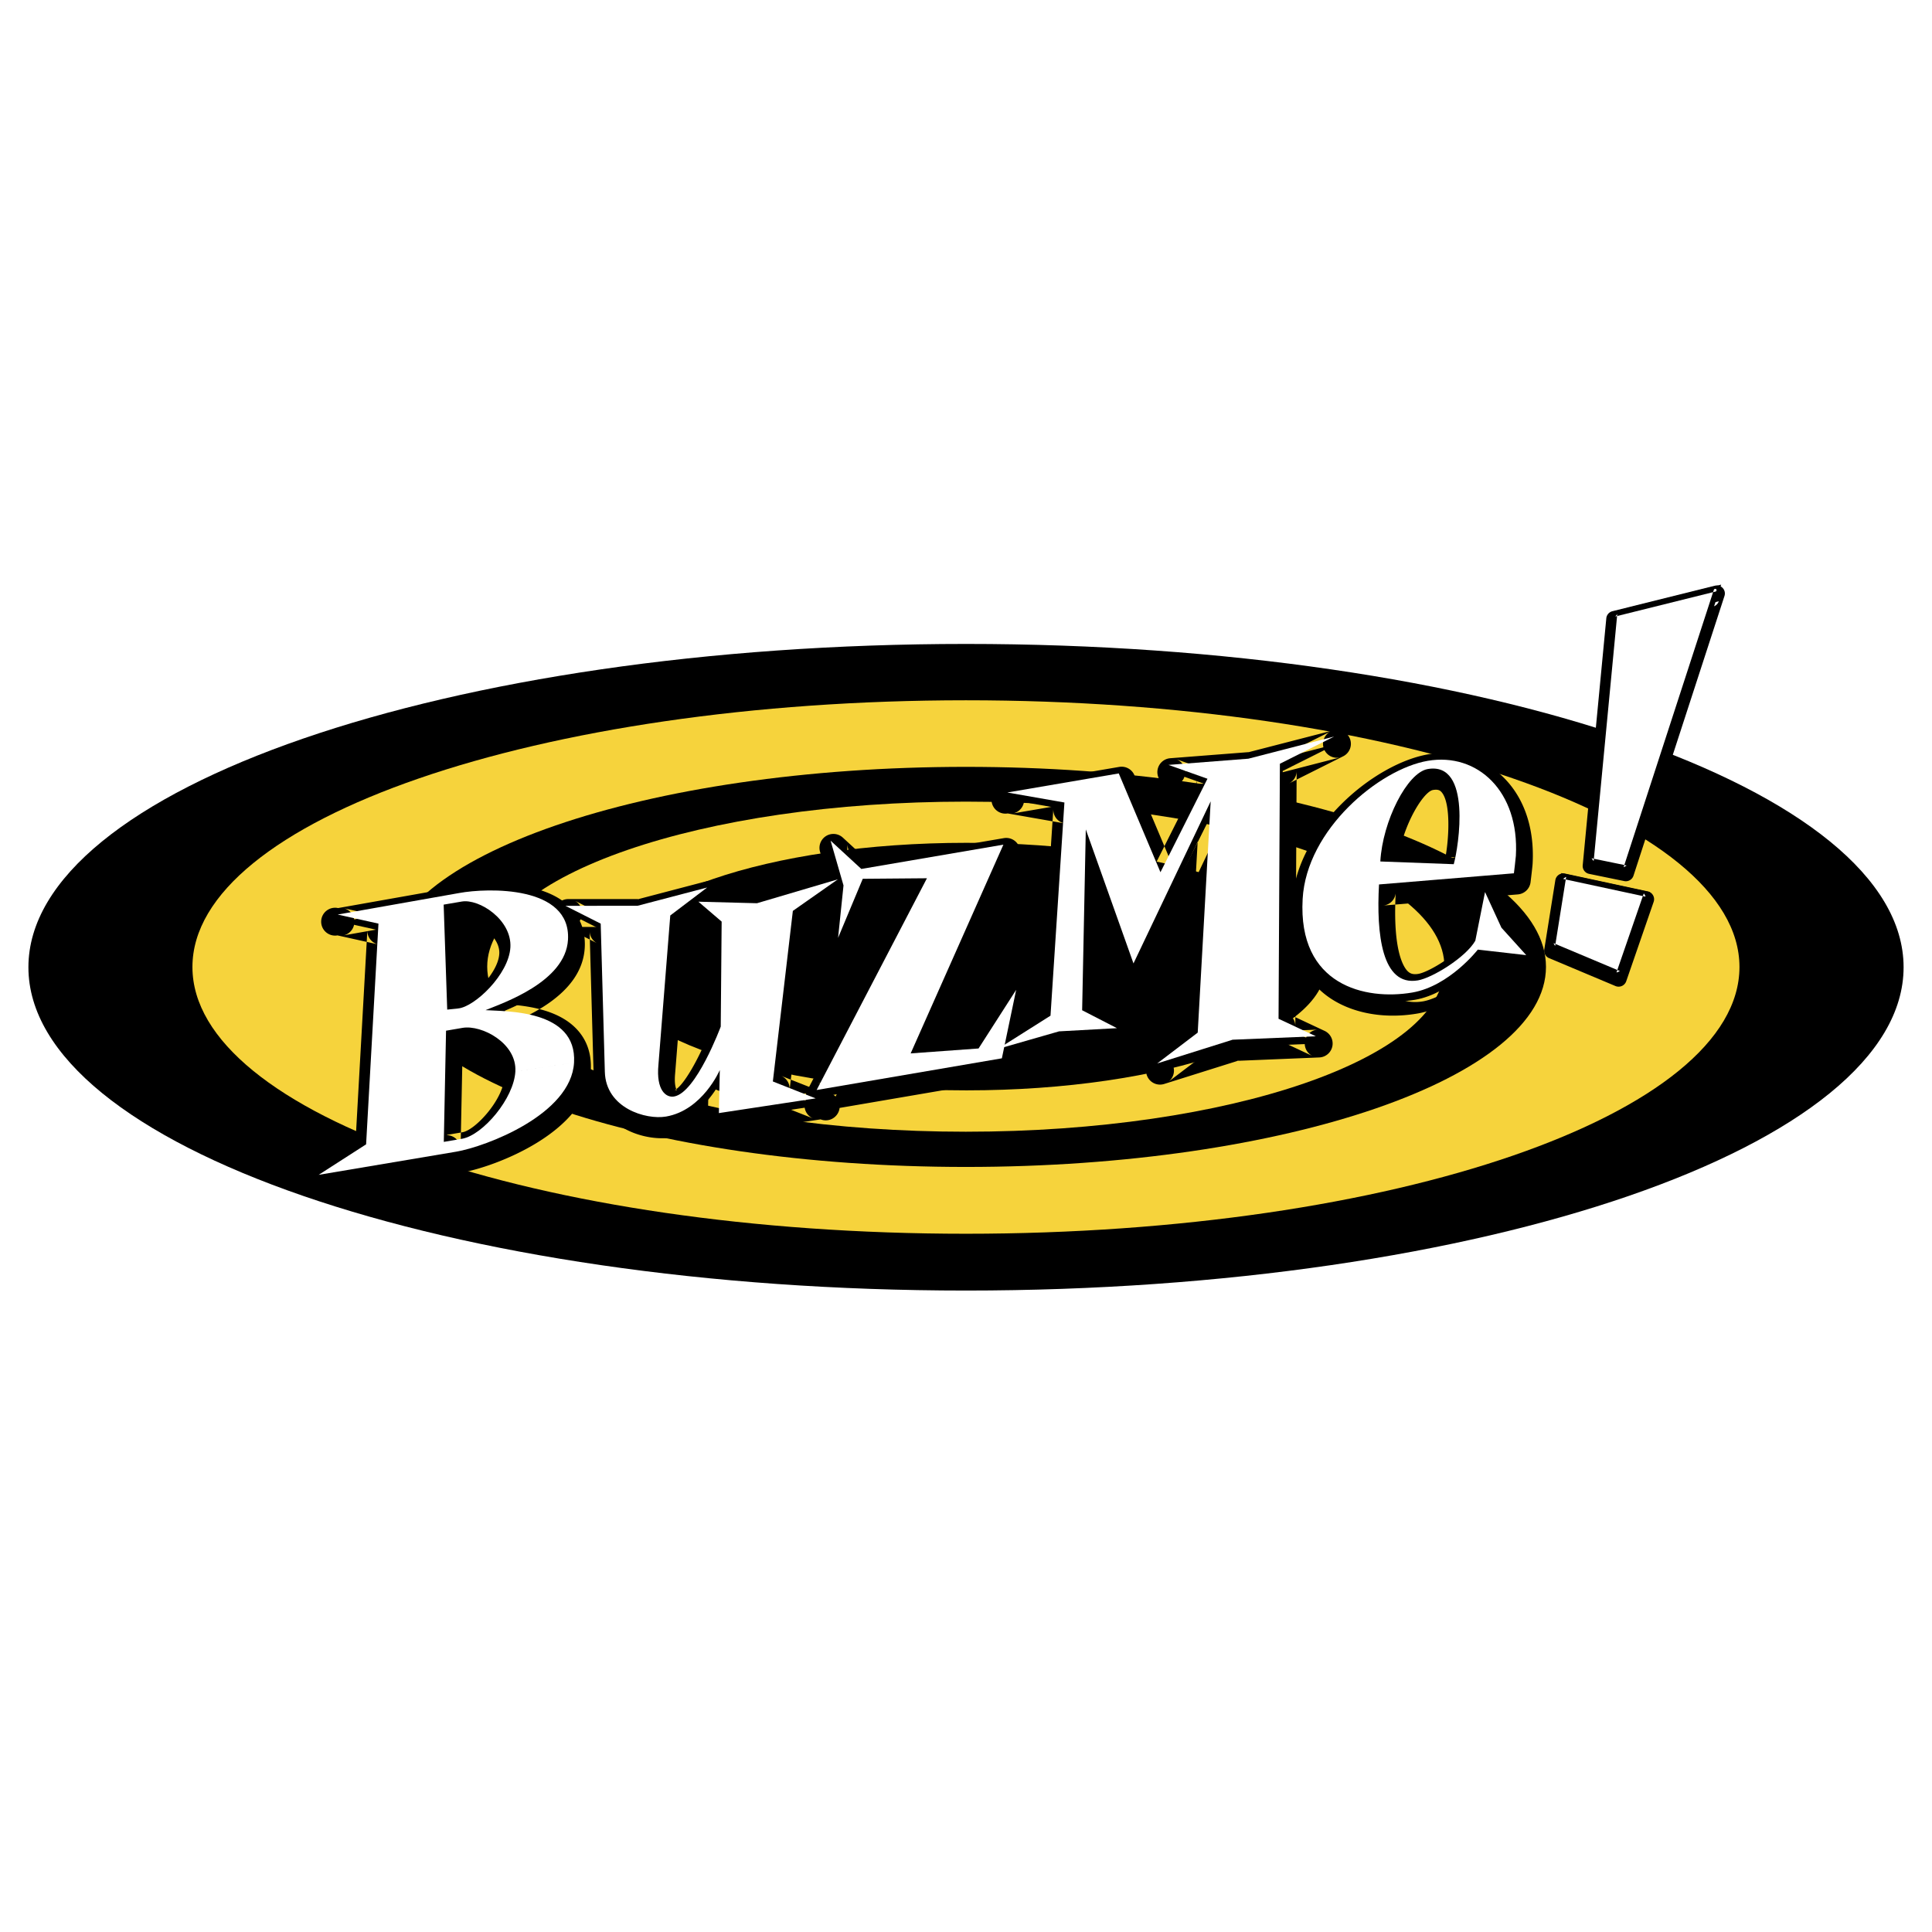
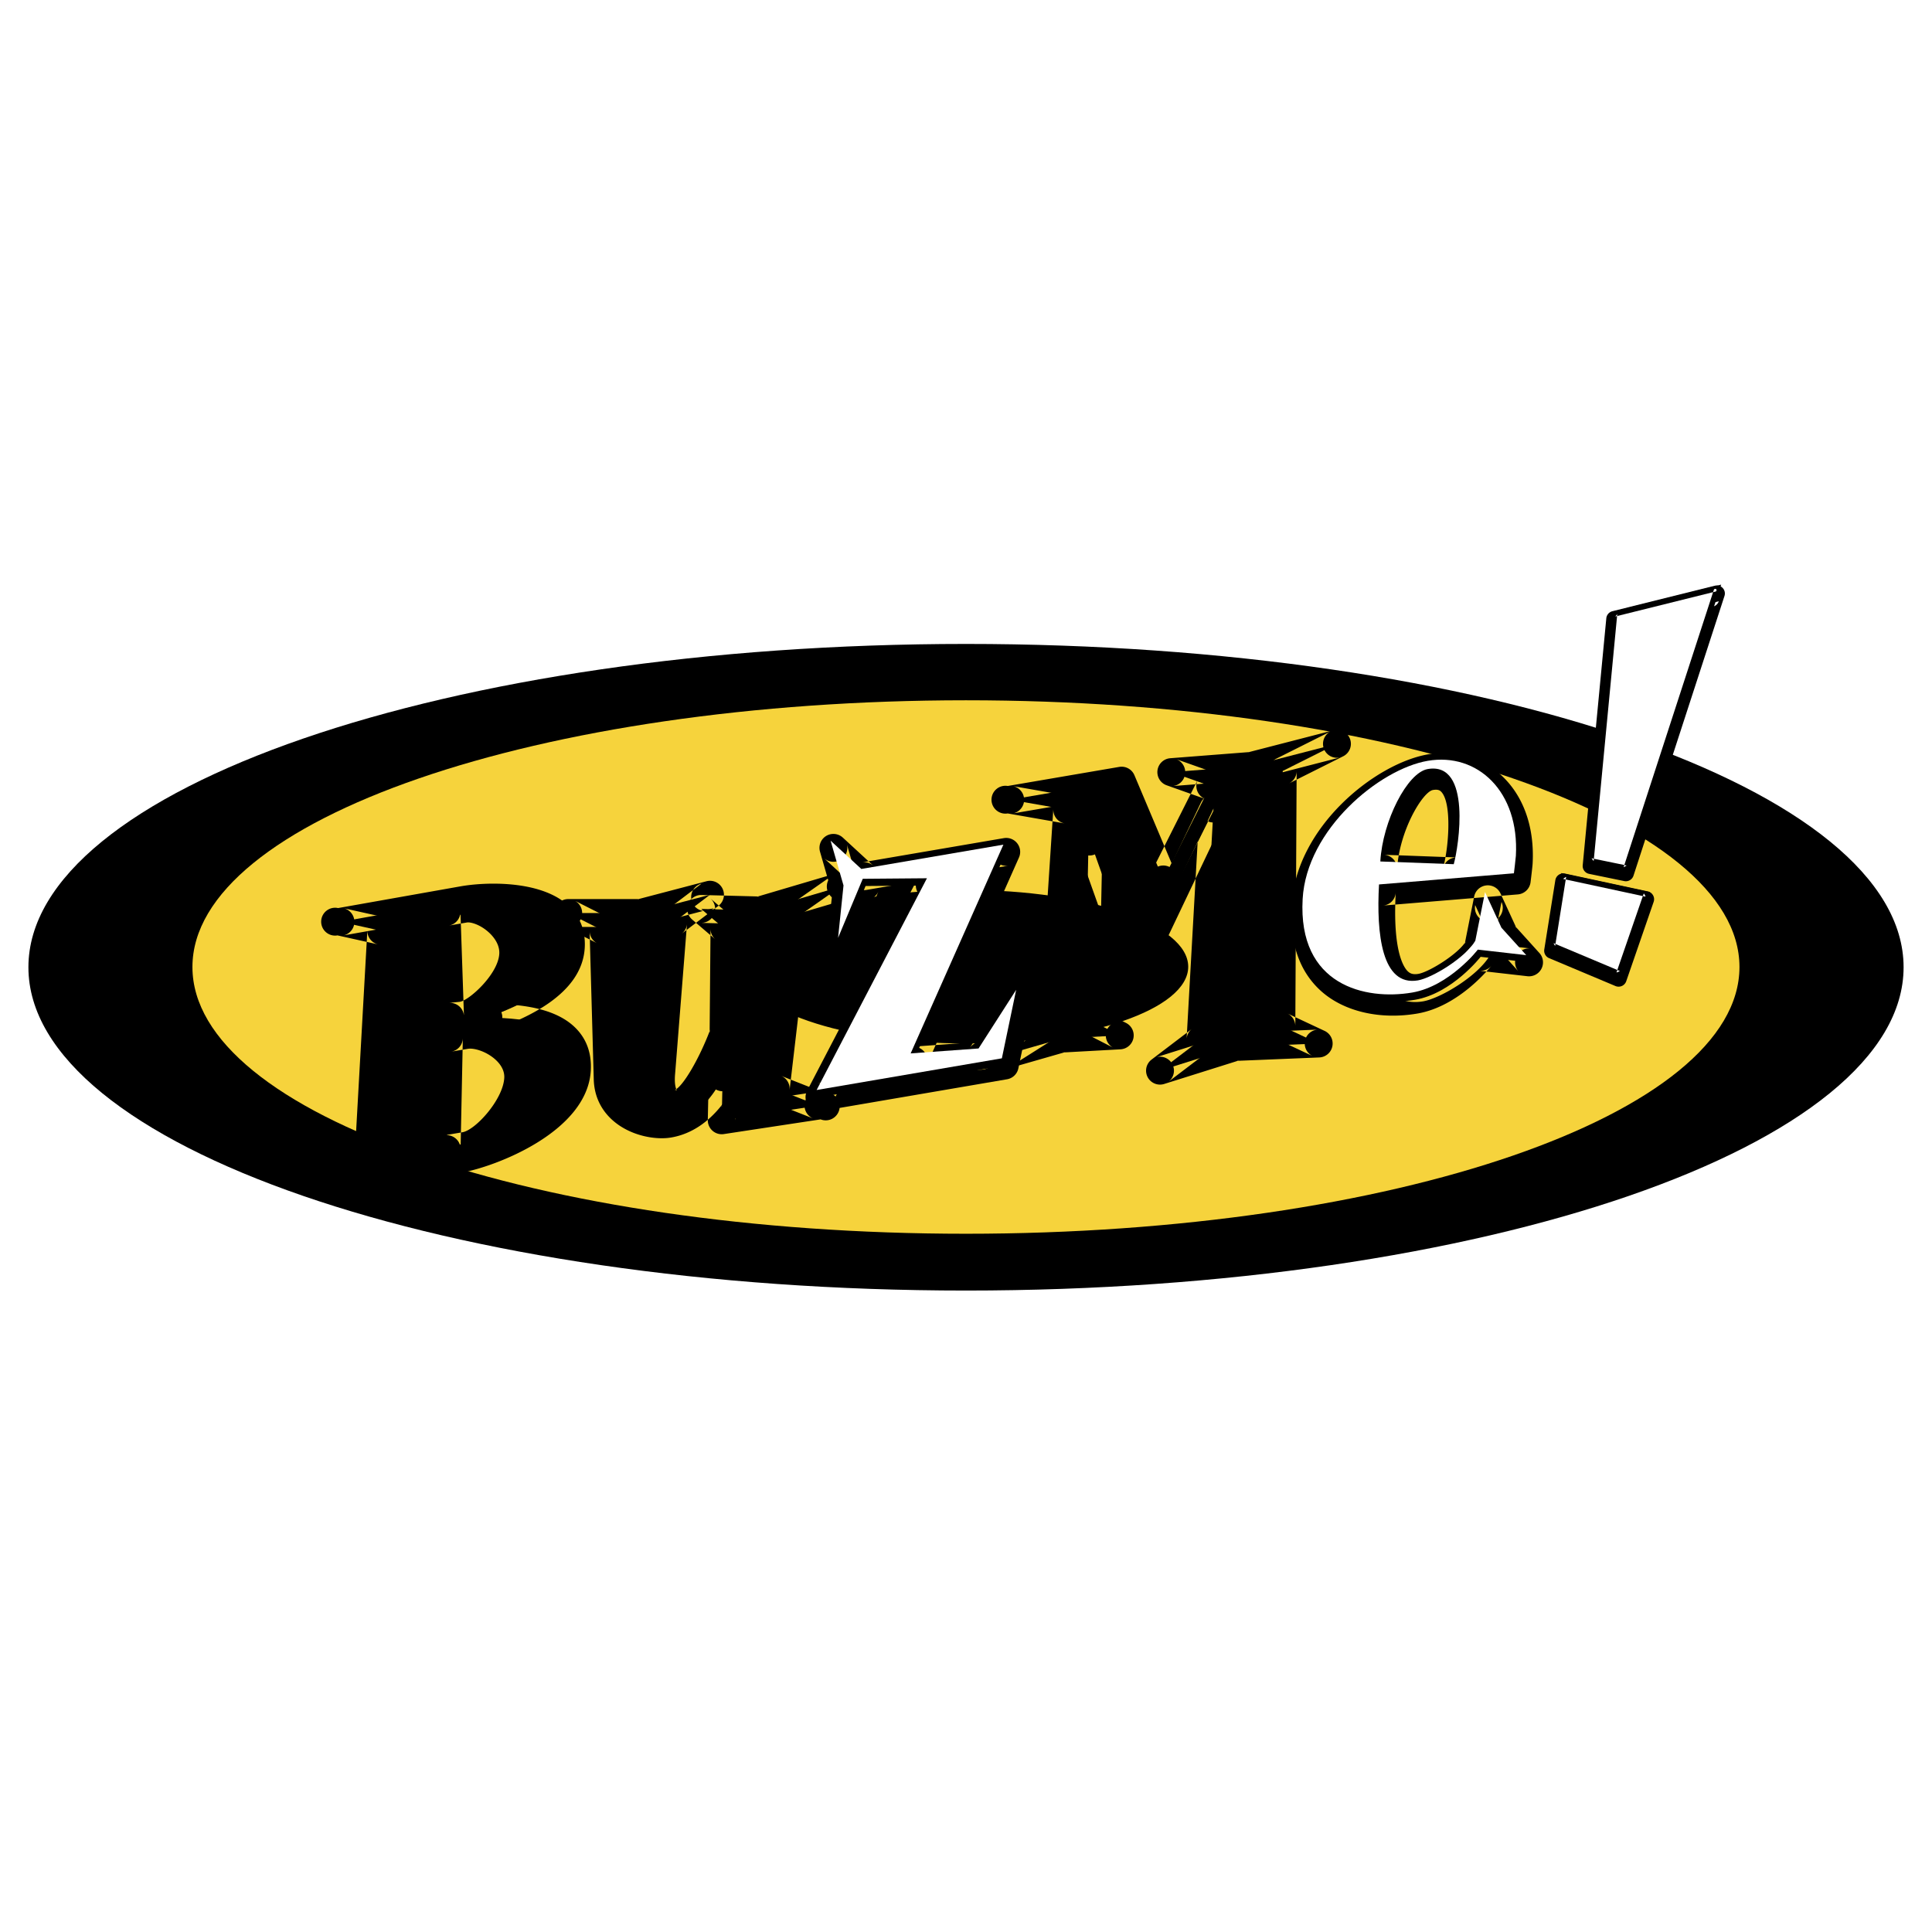
<svg xmlns="http://www.w3.org/2000/svg" width="2500" height="2500" viewBox="0 0 192.756 192.756">
  <g fill-rule="evenodd" clip-rule="evenodd">
    <path fill="#fff" d="M0 0h192.756v192.756H0V0z" />
    <path d="M189.922 96.502c0 17.814-41.881 32.256-93.542 32.256-51.666 0-93.545-14.441-93.545-32.256S44.714 64.246 96.38 64.246c51.661 0 93.542 14.442 93.542 32.256z" />
    <path d="M173.547 96.478c0 14.698-34.553 26.614-77.175 26.614-42.623 0-77.173-11.916-77.173-26.614s34.55-26.611 77.173-26.611c42.622-.001 77.175 11.912 77.175 26.611z" fill="#f6d33c" />
-     <path d="M154.242 96.465c0 11.023-25.912 19.961-57.876 19.961-31.971 0-57.881-8.938-57.881-19.961 0-11.021 25.911-19.955 57.881-19.955 31.964 0 57.876 8.934 57.876 19.955z" />
    <path d="M144.111 96.446c0 9.091-21.379 16.466-47.753 16.466-26.371 0-47.749-7.375-47.749-16.466 0-9.095 21.378-16.467 47.749-16.467 26.374 0 47.753 7.373 47.753 16.467z" fill="#f6d33c" />
-     <path d="M132.252 96.439c0 6.818-16.031 12.346-35.811 12.346-19.777 0-35.818-5.527-35.818-12.346 0-6.821 16.041-12.351 35.818-12.351 19.78 0 35.811 5.531 35.811 12.351z" />
    <path d="M118.549 96.451c0 4.227-9.938 7.656-22.195 7.656-12.264 0-22.202-3.43-22.202-7.656 0-4.227 9.938-7.658 22.202-7.658 12.257 0 22.195 3.431 22.195 7.658zM51.203 95.233c-.151 2.707-3.556 5.931-5.204 6.103l-1.099.113-.355-10.473 1.804-.31c1.753-.299 5.007 1.823 4.854 4.567zm6.351 11.494c.297-5.299-6.809-5.088-8.835-5.225 1.726-.703 7.996-2.818 8.231-7.028.303-5.412-7.995-5.184-10.851-4.658l-12.127 2.151 4.067.904-1.233 22.023-4.734 3.043 13.723-2.311c2.955-.505 11.469-3.714 11.759-8.899l-5.854.893c-.15 2.705-3.23 6.32-5.286 6.711l-1.853.314.224-11.092 1.653-.283c1.903-.326 5.42 1.531 5.262 4.35l5.854-.893z" />
    <path d="M49.814 95.156c-.115 2.065-3.055 4.702-3.959 4.797l-1.096.111a1.39 1.39 0 0 1 1.532 1.338l-.355-10.474c.023.695-.47 1.3-1.155 1.418l1.803-.31c.365-.062 1.303.198 2.151.956.428.382 1.135 1.17 1.079 2.164zm-3.7-5.86l-1.803.309a1.392 1.392 0 0 0-1.155 1.418l.355 10.473a1.39 1.39 0 0 0 1.532 1.336l1.099-.111c2.455-.258 6.271-4.203 6.451-7.41.089-1.6-.622-3.16-2.004-4.393-1.364-1.217-3.119-1.854-4.475-1.622z" />
    <path d="M58.943 106.805c.09-1.609-.358-2.973-1.333-4.049-2.128-2.35-6.065-2.52-8.181-2.611-.243-.01-.453-.02-.616-.031.649.045 1.187.529 1.287 1.172s-.251 1.266-.855 1.504l.45-.178c2.507-.98 8.377-3.279 8.645-8.059.097-1.726-.502-3.211-1.731-4.294-2.814-2.48-8.269-2.269-10.76-1.811l-12.118 2.15a1.39 1.39 0 1 0-.058 2.727l4.067.904a1.392 1.392 0 0 1-1.087-1.436l-1.233 22.023a1.39 1.39 0 0 1 .637-1.092l-4.734 3.043a1.391 1.391 0 0 0 .984 2.543l13.722-2.312c3.328-.57 12.569-4.045 12.914-10.193zm-13.379 7.451l-13.723 2.311a1.392 1.392 0 0 1 .983 2.541l4.735-3.043a1.39 1.39 0 0 0 .636-1.092l1.233-22.024a1.392 1.392 0 0 0-1.087-1.436l-4.067-.903a1.392 1.392 0 0 1-.058 2.727l12.126-2.152c2.377-.437 6.69-.369 8.426 1.16.59.521.842 1.172.793 2.052-.167 2.996-5.045 4.906-6.881 5.625l-.487.191c-.604.24-.956.863-.855 1.506a1.397 1.397 0 0 0 1.287 1.172c.197.012.423.021.685.033 1.587.068 4.891.211 6.238 1.699.463.512.666 1.174.618 2.025-.231 4.108-7.68 7.106-10.602 7.608z" />
    <path d="M50.311 107.541c-.12 2.154-2.835 5.172-4.156 5.422.025-.006-1.828.311-1.828.311.409-.068.827.047 1.142.318.314.27.491.666.482 1.082l.225-11.092a1.391 1.391 0 0 1-1.156 1.342l1.653-.283c.627-.107 1.85.264 2.731 1.051.439.39.953 1.029.907 1.849zm-4.108-5.643l-1.653.283a1.394 1.394 0 0 0-1.156 1.344l-.224 11.092a1.388 1.388 0 0 0 1.625 1.398l1.853-.314c2.846-.541 6.264-4.803 6.441-8.006.084-1.502-.566-2.951-1.832-4.08-1.453-1.297-3.484-1.986-5.054-1.717zM79.385 91.602L77.39 108.62l4.271 1.686-9.657 1.469.091-4.295s-1.713 4.014-5.369 4.641c-2.003.342-6.005-.834-6.1-4.467l-.413-14.779-3.522-1.78 7.194-.002 6.947-1.821-3.678 2.789-1.183 14.903c-.24 2.535.759 3.295 1.561 3.156 2.204-.375 4.656-6.975 4.656-6.975l.091-10.475-2.319-1.984 5.845.152 8.071-2.385-4.491 3.149z" />
    <path d="M78.003 91.439l-1.995 17.018a1.388 1.388 0 0 0 .87 1.455l4.272 1.688a1.391 1.391 0 0 1 .301-2.67l-9.656 1.469a1.39 1.39 0 0 1 1.6 1.404l.091-4.295a1.392 1.392 0 0 0-2.67-.577c-.013.029-1.479 3.328-4.324 3.816-.77.131-2.341-.084-3.424-.973-.684-.562-1.028-1.268-1.052-2.158l-.412-14.783a1.393 1.393 0 0 0-.763-1.203l-3.522-1.781a1.392 1.392 0 0 1-.627 2.633l7.194-.002c.119 0 .237-.015.353-.045l6.947-1.822a1.39 1.39 0 1 1-1.193-2.453l-3.679 2.789a1.389 1.389 0 0 0-.546.999l-1.183 14.903c-.216 2.279.461 3.432 1.067 3.994a2.484 2.484 0 0 0 2.116.643c2.701-.461 4.903-5.65 5.725-7.859.056-.152.086-.312.087-.475l.09-10.474a1.389 1.389 0 0 0-.486-1.069l-2.319-1.984a1.392 1.392 0 0 1-.94 2.448l5.845.152c.146.004.291-.016.43-.057l8.071-2.385a1.392 1.392 0 0 1-1.193-2.472l-4.491 3.15a1.386 1.386 0 0 0-.584.976zm5.479-4.322l-8.071 2.385c.14-.041.285-.061.431-.057l-5.845-.152a1.391 1.391 0 0 0-.94 2.448l2.319 1.984a1.392 1.392 0 0 1-.486-1.069l-.091 10.475c.001-.16.031-.32.087-.473-1.106 2.971-2.82 5.873-3.595 6.09l.009-.002a.31.31 0 0 1 .247.061c-.003-.004-.316-.365-.188-1.713l1.184-14.926a1.39 1.39 0 0 1-.546.999l3.678-2.79a1.39 1.39 0 0 0-1.193-2.453l-6.947 1.822c.115-.03.233-.046.353-.046l-7.194.002a1.39 1.39 0 0 0-.627 2.633l3.522 1.78a1.39 1.39 0 0 1-.763-1.203l.413 14.78c.044 1.695.759 3.16 2.067 4.234 1.753 1.439 4.162 1.82 5.658 1.562 4.354-.744 6.332-5.271 6.414-5.465a1.39 1.39 0 0 1-2.67-.575l-.091 4.295a1.391 1.391 0 0 0 1.6 1.404l9.657-1.467a1.391 1.391 0 1 0 .301-2.67l-4.272-1.686c.587.23.944.828.871 1.455l1.995-17.018a1.39 1.39 0 0 1-.583.977l4.491-3.15a1.39 1.39 0 0 0-1.195-2.471z" />
    <path d="M100.238 106.309l-18.481 3.162 11.005-21.126-6.403.052-2.463 5.894.542-5.229-1.289-4.469 3.067 2.824 14.175-2.425-9.253 20.824 6.774-.486 3.75-5.855-1.424 6.834z" />
    <path d="M100.004 104.938l-18.482 3.164a1.391 1.391 0 0 1 1.468 2.014l11.005-21.127a1.39 1.39 0 0 0-1.245-2.034l-6.403.052a1.392 1.392 0 0 0-1.272.854l-2.463 5.894a1.391 1.391 0 0 1 2.667.679l.542-5.229a1.403 1.403 0 0 0-.047-.528l-1.289-4.47a1.391 1.391 0 0 1-2.278 1.408l3.067 2.824c.317.292.752.421 1.177.349l14.174-2.426a1.39 1.39 0 0 1-1.332-.517 1.396 1.396 0 0 1-.174-1.419l-9.252 20.825a1.393 1.393 0 0 0 1.37 1.953l6.774-.488a1.39 1.39 0 0 0 1.072-.637l3.75-5.854a1.391 1.391 0 0 1-2.533-1.035l-1.424 6.834a1.392 1.392 0 0 1 1.128-1.086zm.488-6.213l-3.751 5.854a1.394 1.394 0 0 1 1.071-.637l-6.774.488a1.39 1.39 0 0 1 1.371 1.953l9.253-20.826a1.385 1.385 0 0 0-.174-1.419 1.39 1.39 0 0 0-1.332-.518l-14.175 2.426a1.39 1.39 0 0 1 1.177.348l-3.066-2.824a1.39 1.39 0 0 0-2.278 1.408l1.288 4.469a1.408 1.408 0 0 1-.047-.529l-.542 5.229a1.392 1.392 0 0 0 2.667.68l2.463-5.894c-.215.514-.715.85-1.271.854l6.403-.052a1.393 1.393 0 0 1-1.245-2.034l-11.005 21.125a1.393 1.393 0 0 0 1.469 2.016l18.483-3.164a1.39 1.39 0 0 0 1.125-1.088l1.426-6.832a1.393 1.393 0 0 0-2.536-1.033z" />
    <path d="M127.977 76.92l-.135 25.445 3.722 1.744-8.302.342-7.524 2.367 4.039-3.072 1.293-23.075-7.701 16.169-4.758-13.367-.365 18.039 3.473 1.789-5.774.318-6.101 1.752 5.246-3.318 1.389-21.267-5.698-.997 11.119-1.904 4.161 9.858 4.689-9.326-3.889-1.38 7.971-.62 8.557-2.209-5.412 2.712z" />
    <path d="M126.586 76.913l-.135 25.445a1.396 1.396 0 0 0 .801 1.268l3.723 1.744a1.39 1.39 0 0 1 .534-2.648l-8.303.342a1.34 1.34 0 0 0-.361.062l-7.523 2.365a1.392 1.392 0 0 1 1.259 2.434l4.039-3.072c.324-.246.525-.621.547-1.029l1.293-23.073a1.391 1.391 0 0 0-2.645-.675l-7.701 16.167a1.392 1.392 0 0 1 2.566.133l-4.758-13.366a1.39 1.39 0 1 0-2.701.438l-.365 18.04a1.391 1.391 0 0 0 .754 1.266l3.473 1.787a1.39 1.39 0 0 1 .558-2.625l-5.771.318a1.448 1.448 0 0 0-.307.051l-6.102 1.752a1.391 1.391 0 0 1 1.127 2.512l5.246-3.316a1.4 1.4 0 0 0 .645-1.086l1.389-21.266a1.392 1.392 0 0 0-1.148-1.461l-5.697-.997a1.39 1.39 0 0 1-.006 2.741l11.119-1.903a1.391 1.391 0 0 1-1.516-.83l4.16 9.857a1.39 1.39 0 0 0 2.523.084l4.689-9.325a1.39 1.39 0 0 0-.777-1.935l-3.889-1.381c.619.22 1 .842.912 1.494a1.39 1.39 0 0 1-1.27 1.204l7.971-.62c.08-.006.16-.02.238-.04l8.559-2.209a1.39 1.39 0 0 1-.97-2.589l-5.412 2.712a1.375 1.375 0 0 0-.768 1.23zm6.455-4.052l-8.557 2.208c.078-.02.158-.033.238-.04l-7.971.62a1.392 1.392 0 0 0-.357 2.698l3.891 1.381a1.392 1.392 0 0 1-.777-1.936l-4.689 9.325a1.391 1.391 0 0 1 2.523.084l-4.16-9.857a1.39 1.39 0 0 0-1.516-.83l-11.119 1.903a1.39 1.39 0 1 0-.006 2.741l5.699.998a1.391 1.391 0 0 1-1.148-1.461l-1.391 21.266c.029-.443.27-.846.645-1.084l-5.246 3.318a1.39 1.39 0 0 0 1.127 2.512l6.104-1.752a1.41 1.41 0 0 1-.307.053l5.771-.318a1.392 1.392 0 0 0 .56-2.627l-3.475-1.787c.473.244.766.734.756 1.266l.365-18.04a1.39 1.39 0 1 1-2.701.439l4.758 13.367a1.393 1.393 0 0 0 2.566.131l7.701-16.168a1.392 1.392 0 0 1-2.645-.675l-1.293 23.074c.023-.408.223-.783.547-1.029l-4.039 3.072a1.39 1.39 0 0 0 1.257 2.434l7.523-2.365a1.436 1.436 0 0 1-.359.062l8.305-.342a1.391 1.391 0 0 0 .534-2.65l-3.723-1.744c.49.23.803.725.801 1.268l.133-25.446a1.388 1.388 0 0 1-.768 1.236l5.412-2.712a1.39 1.39 0 0 0 .68-1.731 1.387 1.387 0 0 0-1.649-.862z" />
    <path d="M145.322 86.941l-7.326-.271c.225-4.021 2.68-8.87 4.734-9.222 4.407-.754 3.088 7.734 2.592 9.493zm7.231 9.073l-2.473-2.74-1.637-3.553-.969 4.854c-.936 1.65-4.275 3.71-5.729 3.96-3.605.615-4.154-4.651-3.879-9.573l13.457-1.114s.184-1.481.197-1.745c.359-6.426-3.838-10.323-8.795-9.475-4.809.823-12.092 6.833-12.479 13.787-.486 8.642 6.275 10.128 10.936 9.332 3.707-.635 6.541-4.285 6.541-4.285l4.83.552z" />
    <path d="M145.375 85.551l-7.326-.272a1.39 1.39 0 0 1 1.336 1.468c.219-3.891 2.564-7.754 3.58-7.929.535-.091.719.056.85.202 1.066 1.185.711 5.621.17 7.544a1.389 1.389 0 0 1 1.39-1.013zm-2.879-9.474c-2.965.508-5.645 6.167-5.889 10.515a1.391 1.391 0 0 0 1.338 1.468l7.326.272a1.39 1.39 0 0 0 1.391-1.013c.02-.071 1.83-7.261-.779-10.16-.592-.658-1.66-1.378-3.387-1.082z" />
    <path d="M153.586 95.082l-2.475-2.74c.094.104.172.223.23.351l-1.637-3.553a1.39 1.39 0 0 0-2.627.31l-.967 4.854c.029-.146.082-.285.154-.415-.711 1.252-3.666 3.088-4.756 3.275-.566.096-.836-.062-1.025-.23-.373-.332-1.562-1.886-1.229-7.894a1.39 1.39 0 0 1-1.273 1.309l13.457-1.114a1.393 1.393 0 0 0 1.266-1.215c.057-.46.189-1.562.205-1.844.207-3.708-.943-6.883-3.24-8.932-1.947-1.739-4.498-2.444-7.178-1.985-5.266.901-13.195 7.225-13.633 15.081-.211 3.733.787 6.61 2.965 8.556 2.277 2.031 5.863 2.863 9.594 2.225 4.191-.719 7.275-4.637 7.406-4.803a1.396 1.396 0 0 1-1.258.529l4.83.551a1.396 1.396 0 0 0 1.395-.746 1.39 1.39 0 0 0-.204-1.57zm-6.959-.472v-.002c-.023.032-2.562 3.236-5.68 3.769-1.086.186-4.824.623-7.27-1.559-1.514-1.352-2.201-3.479-2.041-6.324.344-6.182 7.004-11.754 11.324-12.494 1.828-.313 3.555.156 4.857 1.319 1.652 1.473 2.473 3.855 2.314 6.707-.01.156-.105.978-.189 1.651a1.389 1.389 0 0 1 1.266-1.215l-13.455 1.113a1.394 1.394 0 0 0-1.275 1.309c-.293 5.257.412 8.568 2.154 10.125.902.807 2.061 1.115 3.348.896 1.742-.301 5.516-2.547 6.705-4.645.072-.129.125-.269.154-.415l.967-4.854a1.39 1.39 0 1 1-2.627.31l1.637 3.553c.059.128.137.246.23.351l2.475 2.739a1.39 1.39 0 0 1 1.19-2.314l-4.828-.55a1.393 1.393 0 0 0-1.256.53zM162.211 87.122l-3.506-.721 2.354-24.641 10.23-2.545-9.078 27.907zm-.719 10.519l-6.629-2.786 1.104-6.917 8.262 1.777-2.737 7.926z" />
    <path d="M162.373 86.337l-3.506-.721c.4.083.674.454.635.86l2.354-24.641a.798.798 0 0 1-.604.701l10.23-2.545a.798.798 0 1 1-.953-1.024l-9.08 27.907a.802.802 0 0 1 .924-.537zm8.723-27.9l-10.23 2.546a.803.803 0 0 0-.604.701l-2.354 24.641a.8.8 0 0 0 .637.86l3.506.721a.801.801 0 0 0 .922-.537l9.078-27.908a.799.799 0 0 0-.955-1.024zM161.801 96.902l-6.627-2.786a.8.8 0 0 1 .479.864l1.105-6.917a.8.8 0 0 1-.959.657l8.262 1.777a.798.798 0 0 1-.588-1.044l-2.738 7.925a.799.799 0 0 1 1.066-.476zm2.595-7.97l-8.26-1.777a.803.803 0 0 0-.959.656l-1.105 6.917a.801.801 0 0 0 .48.865l6.629 2.786a.805.805 0 0 0 1.067-.477l2.738-7.926a.797.797 0 0 0-.061-.654.797.797 0 0 0-.529-.39z" />
-     <path d="M50.922 94.513c-.151 2.706-3.557 5.932-5.204 6.1l-1.099.115-.355-10.474 1.804-.307c1.753-.3 5.007 1.824 4.854 4.566zm6.351 11.495c.297-5.301-6.809-5.09-8.835-5.225 1.726-.707 7.996-2.822 8.231-7.031.302-5.413-7.995-5.182-10.851-4.656l-12.127 2.148 4.068.905-1.233 22.022-4.734 3.043 13.723-2.311c2.954-.503 11.467-3.71 11.758-8.895l-5.855.889c-.15 2.707-3.23 6.322-5.286 6.711l-1.854.318.224-11.094 1.653-.283c1.904-.324 5.421 1.529 5.262 4.348l5.856-.889z" fill="#fff" />
-     <path d="M79.103 90.88l-1.995 17.017 4.271 1.689-9.656 1.467.091-4.297s-1.713 4.016-5.369 4.643c-2.004.342-6.005-.834-6.1-4.465l-.413-14.782-3.522-1.779 7.194-.003 6.947-1.822-3.678 2.788-1.182 14.905c-.241 2.535.759 3.295 1.561 3.158 2.204-.377 4.656-6.975 4.656-6.975l.091-10.475-2.319-1.986 5.844.153 8.071-2.386-4.492 3.15z" fill="#fff" />
    <path fill="#fff" d="M99.957 105.588l-18.482 3.162 11.006-21.126-6.403.053-2.463 5.893.542-5.229-1.289-4.468 3.067 2.823 14.174-2.425-9.252 20.827 6.774-.491 3.752-5.851-1.426 6.832z" />
-     <path fill="#fff" d="M127.695 76.2l-.134 25.443 3.722 1.746-8.303.343-7.523 2.366 4.039-3.073 1.293-23.075-7.701 16.17-4.758-13.368-.365 18.041 3.473 1.787-5.774.318-6.102 1.752 5.247-3.316 1.388-21.269-5.697-.998 11.119-1.902 4.16 9.857 4.69-9.326-3.891-1.381 7.973-.62 8.556-2.208-5.412 2.713z" />
    <path d="M145.041 86.221l-7.326-.272c.225-4.021 2.68-8.87 4.734-9.222 4.406-.755 3.088 7.734 2.592 9.494zm7.232 9.073l-2.477-2.741L148.162 89l-.969 4.855c-.936 1.649-4.275 3.709-5.729 3.958-3.605.619-4.154-4.647-3.879-9.572l13.457-1.112s.184-1.482.197-1.747c.359-6.425-3.838-10.322-8.795-9.475-4.809.823-12.092 6.834-12.479 13.786-.486 8.644 6.275 10.128 10.934 9.332 3.709-.635 6.543-4.282 6.543-4.282l4.831.551zM162.24 86.611l-3.506-.72 2.354-24.641 10.23-2.545-9.078 27.906zm-.72 10.52l-6.629-2.787 1.105-6.917 8.262 1.777-2.738 7.927z" fill="#fff" />
    <path d="M162.293 86.35l-3.506-.72.213.286 2.354-24.641-.201.233 10.23-2.545-.318-.342-9.078 27.907.306-.178zm8.961-27.905l-10.23 2.545-.184.045-.018.188-2.354 24.641-.023.238.234.048 3.506.721.234.048.074-.227 9.078-27.907.148-.458-.465.118zM161.623 96.885l-6.629-2.787.16.288 1.105-6.917-.32.219 8.262 1.777-.195-.348-2.738 7.925.355-.157zm2.691-7.941l-8.262-1.777-.275-.06-.045.278-1.105 6.917-.033.207.193.081 6.629 2.787.264.109.094-.27 2.736-7.925.098-.285-.294-.062z" />
  </g>
</svg>